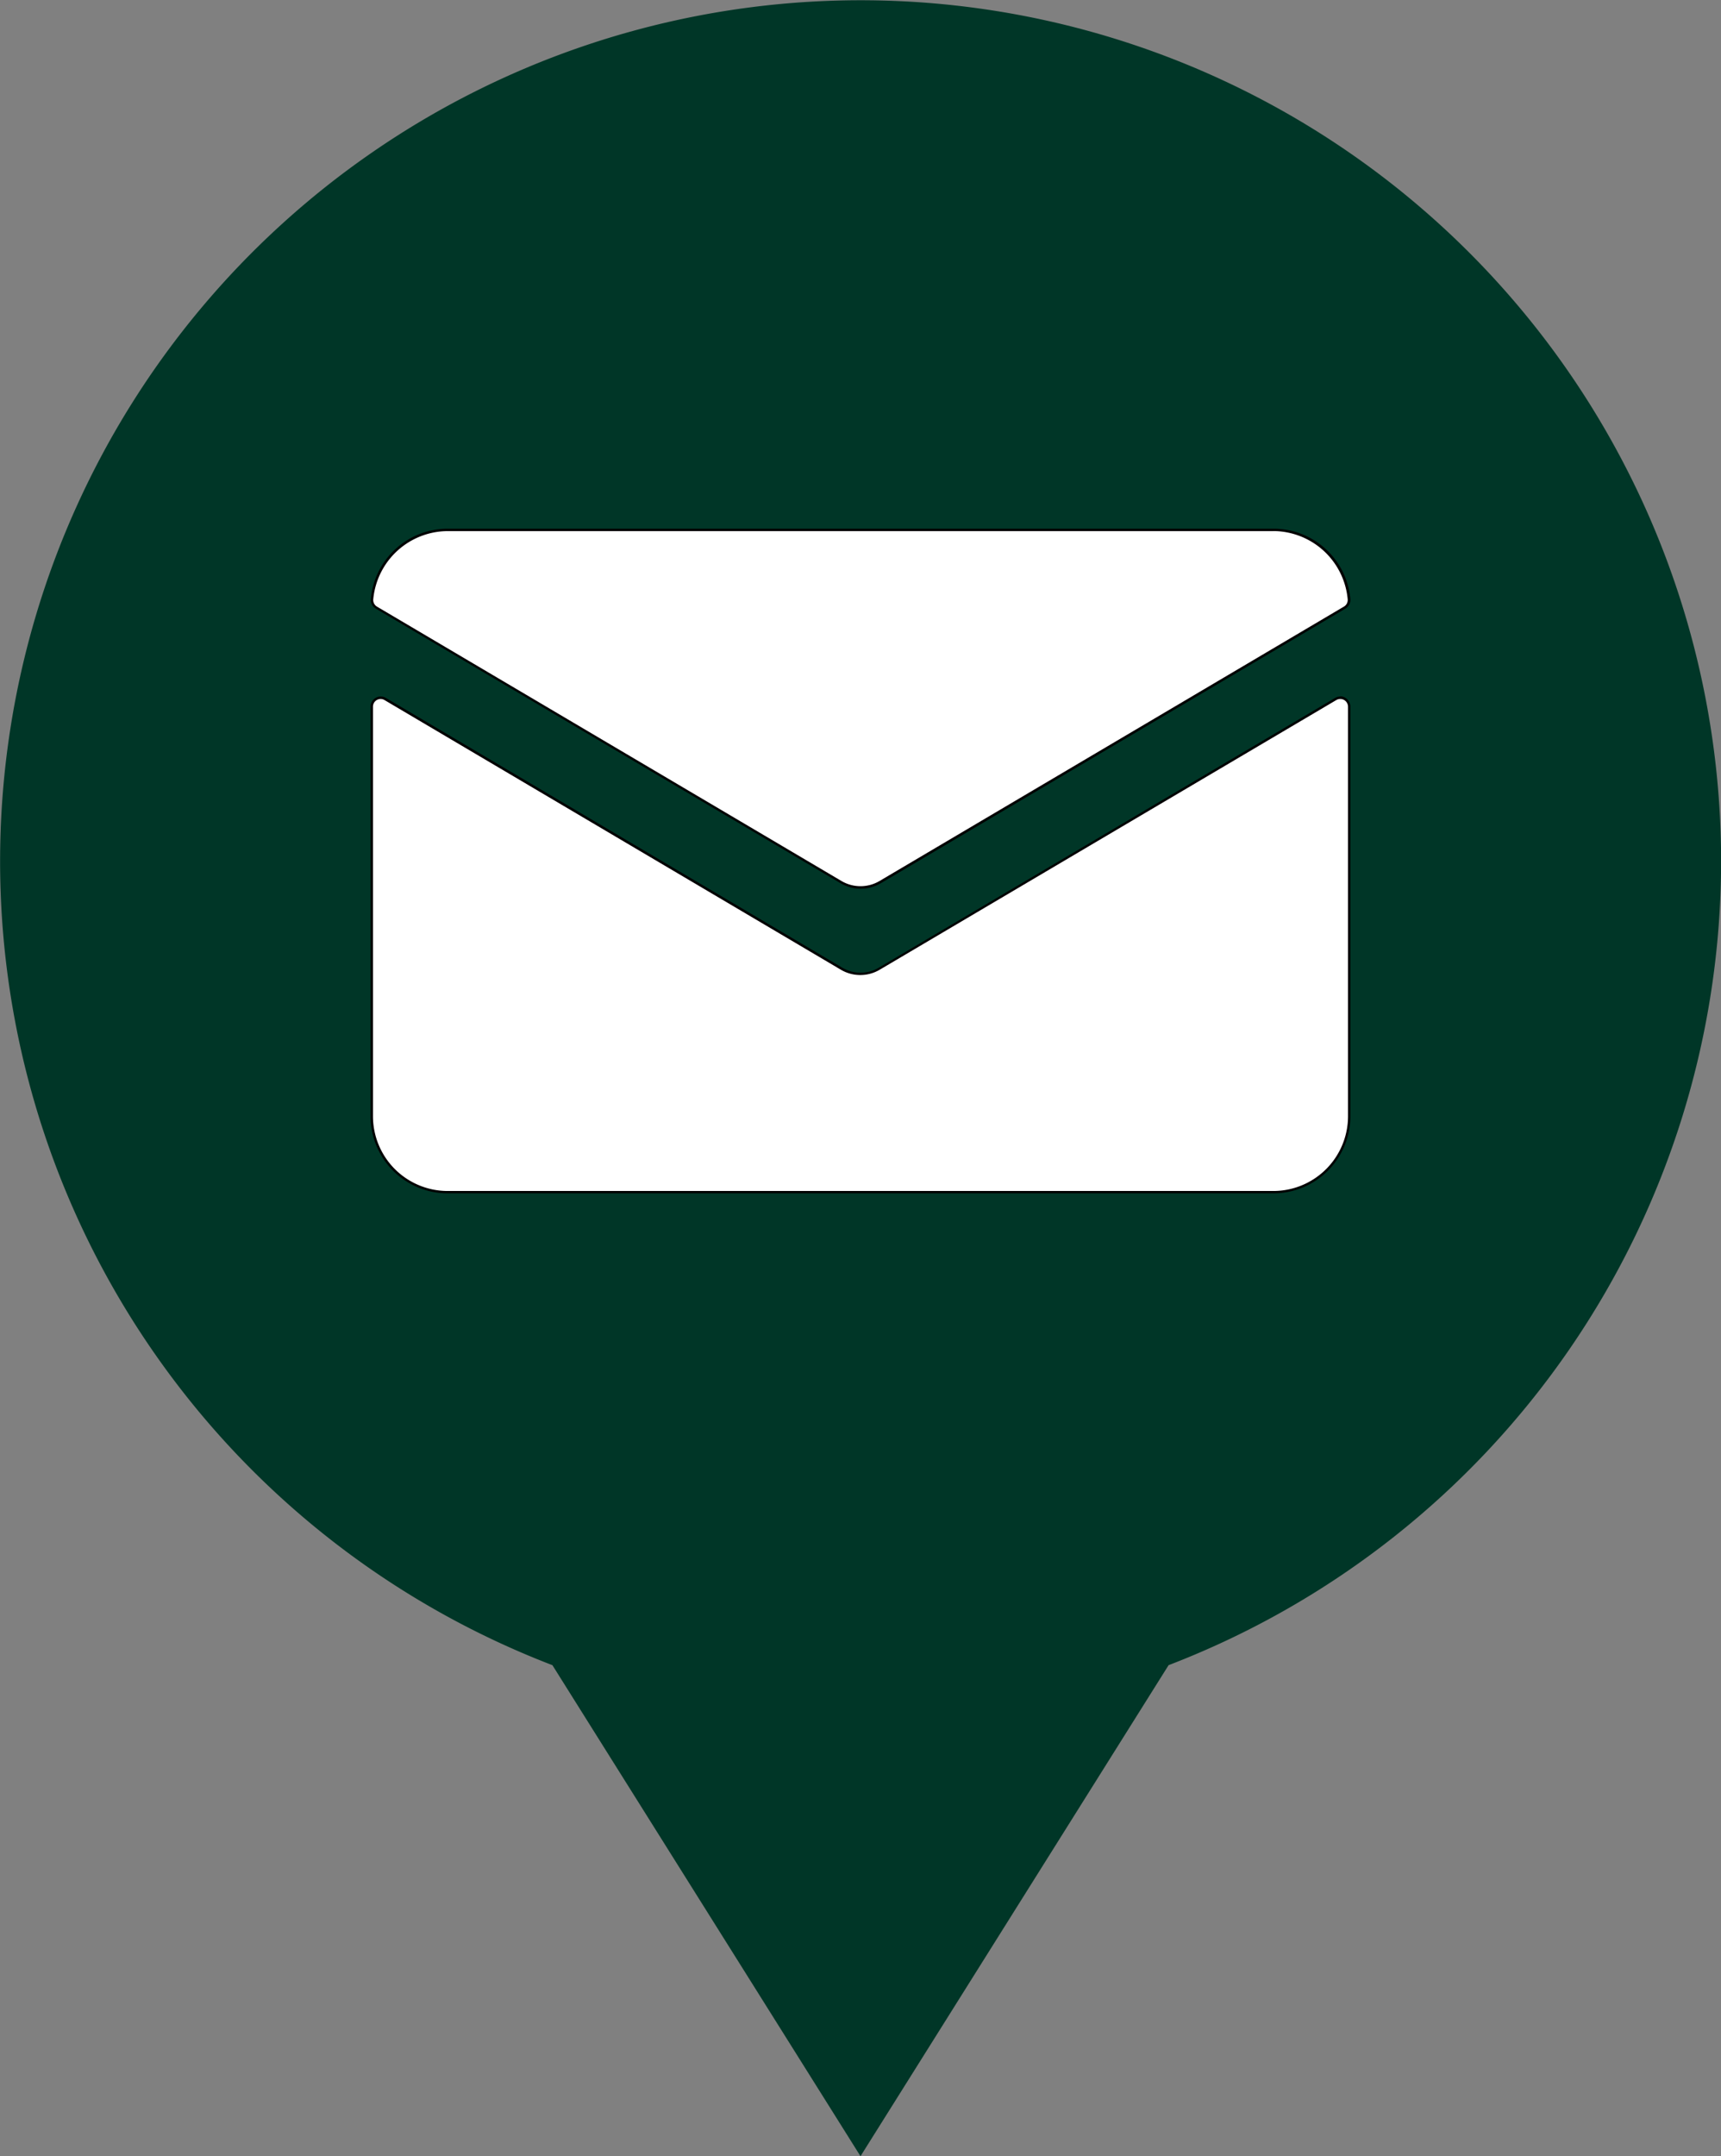
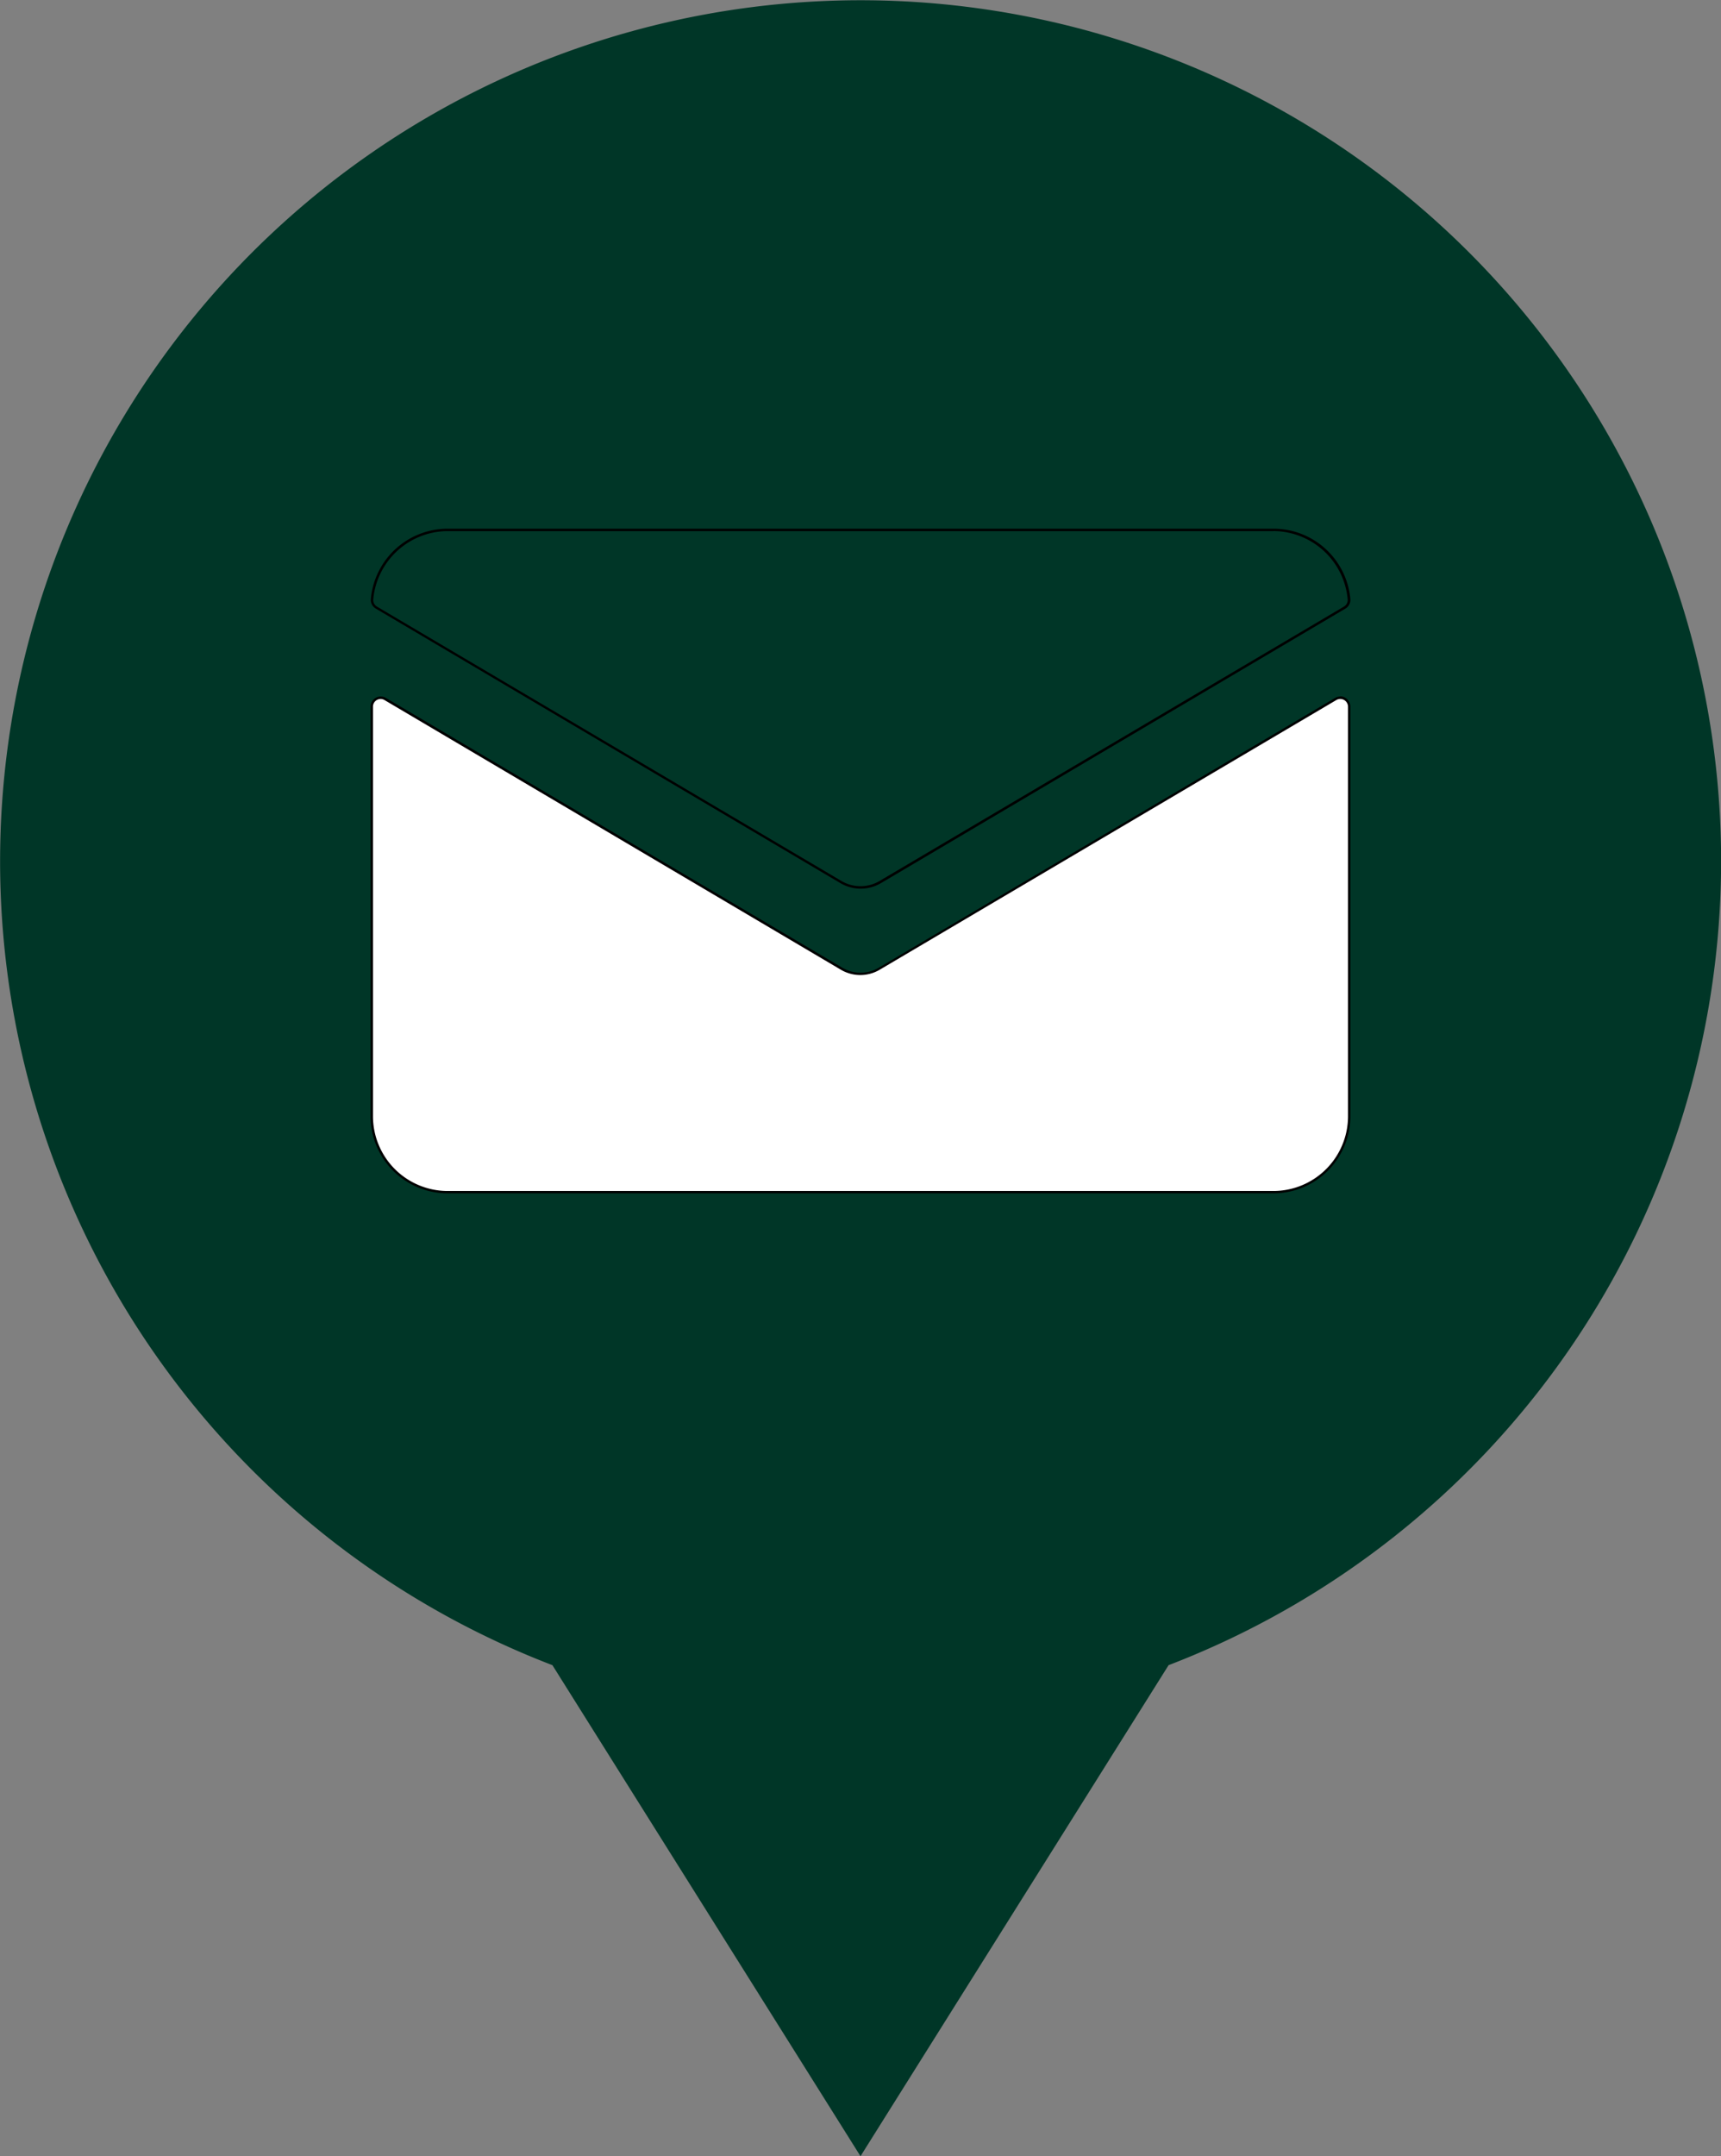
<svg xmlns="http://www.w3.org/2000/svg" viewBox="0 0 330.98 414.43">
  <rect x="0" y="0" width="330.98" height="414.43" fill="#808080" stroke="none" />
  <defs>
    <style>.cls-1{fill:#003627;}.cls-2{fill:#fff;}</style>
  </defs>
  <title>email</title>
  <g id="Layer_2" data-name="Layer 2">
    <g id="Layer_1-2" data-name="Layer 1">
      <path class="cls-1" d="M331,165.49A165.49,165.49,0,1,0,106.24,320.05l59.25,94.38,59.25-94.38A165.55,165.55,0,0,0,331,165.49Z" />
      <g id="_6" data-name="6">
        <path class="cls-2" d="M86.08,229.13A14.6,14.6,0,0,1,71.5,214.55V135.83a1.73,1.73,0,0,1,1.73-1.73,1.7,1.7,0,0,1,.87.24l87.77,51.83a7.12,7.12,0,0,0,7.25,0l87.77-51.83a1.7,1.7,0,0,1,.87-.24,1.73,1.73,0,0,1,1.73,1.73v78.72a14.6,14.6,0,0,1-14.58,14.58Z" />
        <path d="M257.75,134.34a1.5,1.5,0,0,1,1.5,1.5v78.72a14.37,14.37,0,0,1-14.35,14.35H86.08a14.37,14.37,0,0,1-14.35-14.35V135.83a1.47,1.47,0,0,1,.45-1.07,1.52,1.52,0,0,1,1-.42,1.47,1.47,0,0,1,.76.21l87.77,51.83a7.35,7.35,0,0,0,7.48,0L257,134.55a1.47,1.47,0,0,1,.76-.21m0-.46a1.94,1.94,0,0,0-1,.27L169,186a6.89,6.89,0,0,1-7,0L74.22,134.15a1.95,1.95,0,0,0-2.95,1.68v78.72a14.81,14.81,0,0,0,14.81,14.81H244.89a14.81,14.81,0,0,0,14.81-14.81V135.83a2,2,0,0,0-2-2Z" />
-         <path class="cls-2" d="M165.49,170.57a7.44,7.44,0,0,1-3.78-1L72.4,116.8a1.71,1.71,0,0,1-.85-1.6,14.67,14.67,0,0,1,14.53-13.35H244.89a14.67,14.67,0,0,1,14.53,13.35,1.71,1.71,0,0,1-.85,1.6l-89.31,52.74A7.44,7.44,0,0,1,165.49,170.57Z" />
        <path d="M244.89,102.07a14.44,14.44,0,0,1,14.3,13.14,1.48,1.48,0,0,1-.73,1.38l-89.31,52.74a7.2,7.2,0,0,1-7.32,0L72.51,116.6a1.48,1.48,0,0,1-.73-1.38,14.44,14.44,0,0,1,14.3-13.14H244.89m0-.46H86.08a14.83,14.83,0,0,0-14.76,13.56,1.94,1.94,0,0,0,1,1.82l89.31,52.74a7.66,7.66,0,0,0,7.79,0L258.7,117a1.94,1.94,0,0,0,1-1.82,14.83,14.83,0,0,0-14.76-13.56Z" />
      </g>
    </g>
  </g>
</svg>